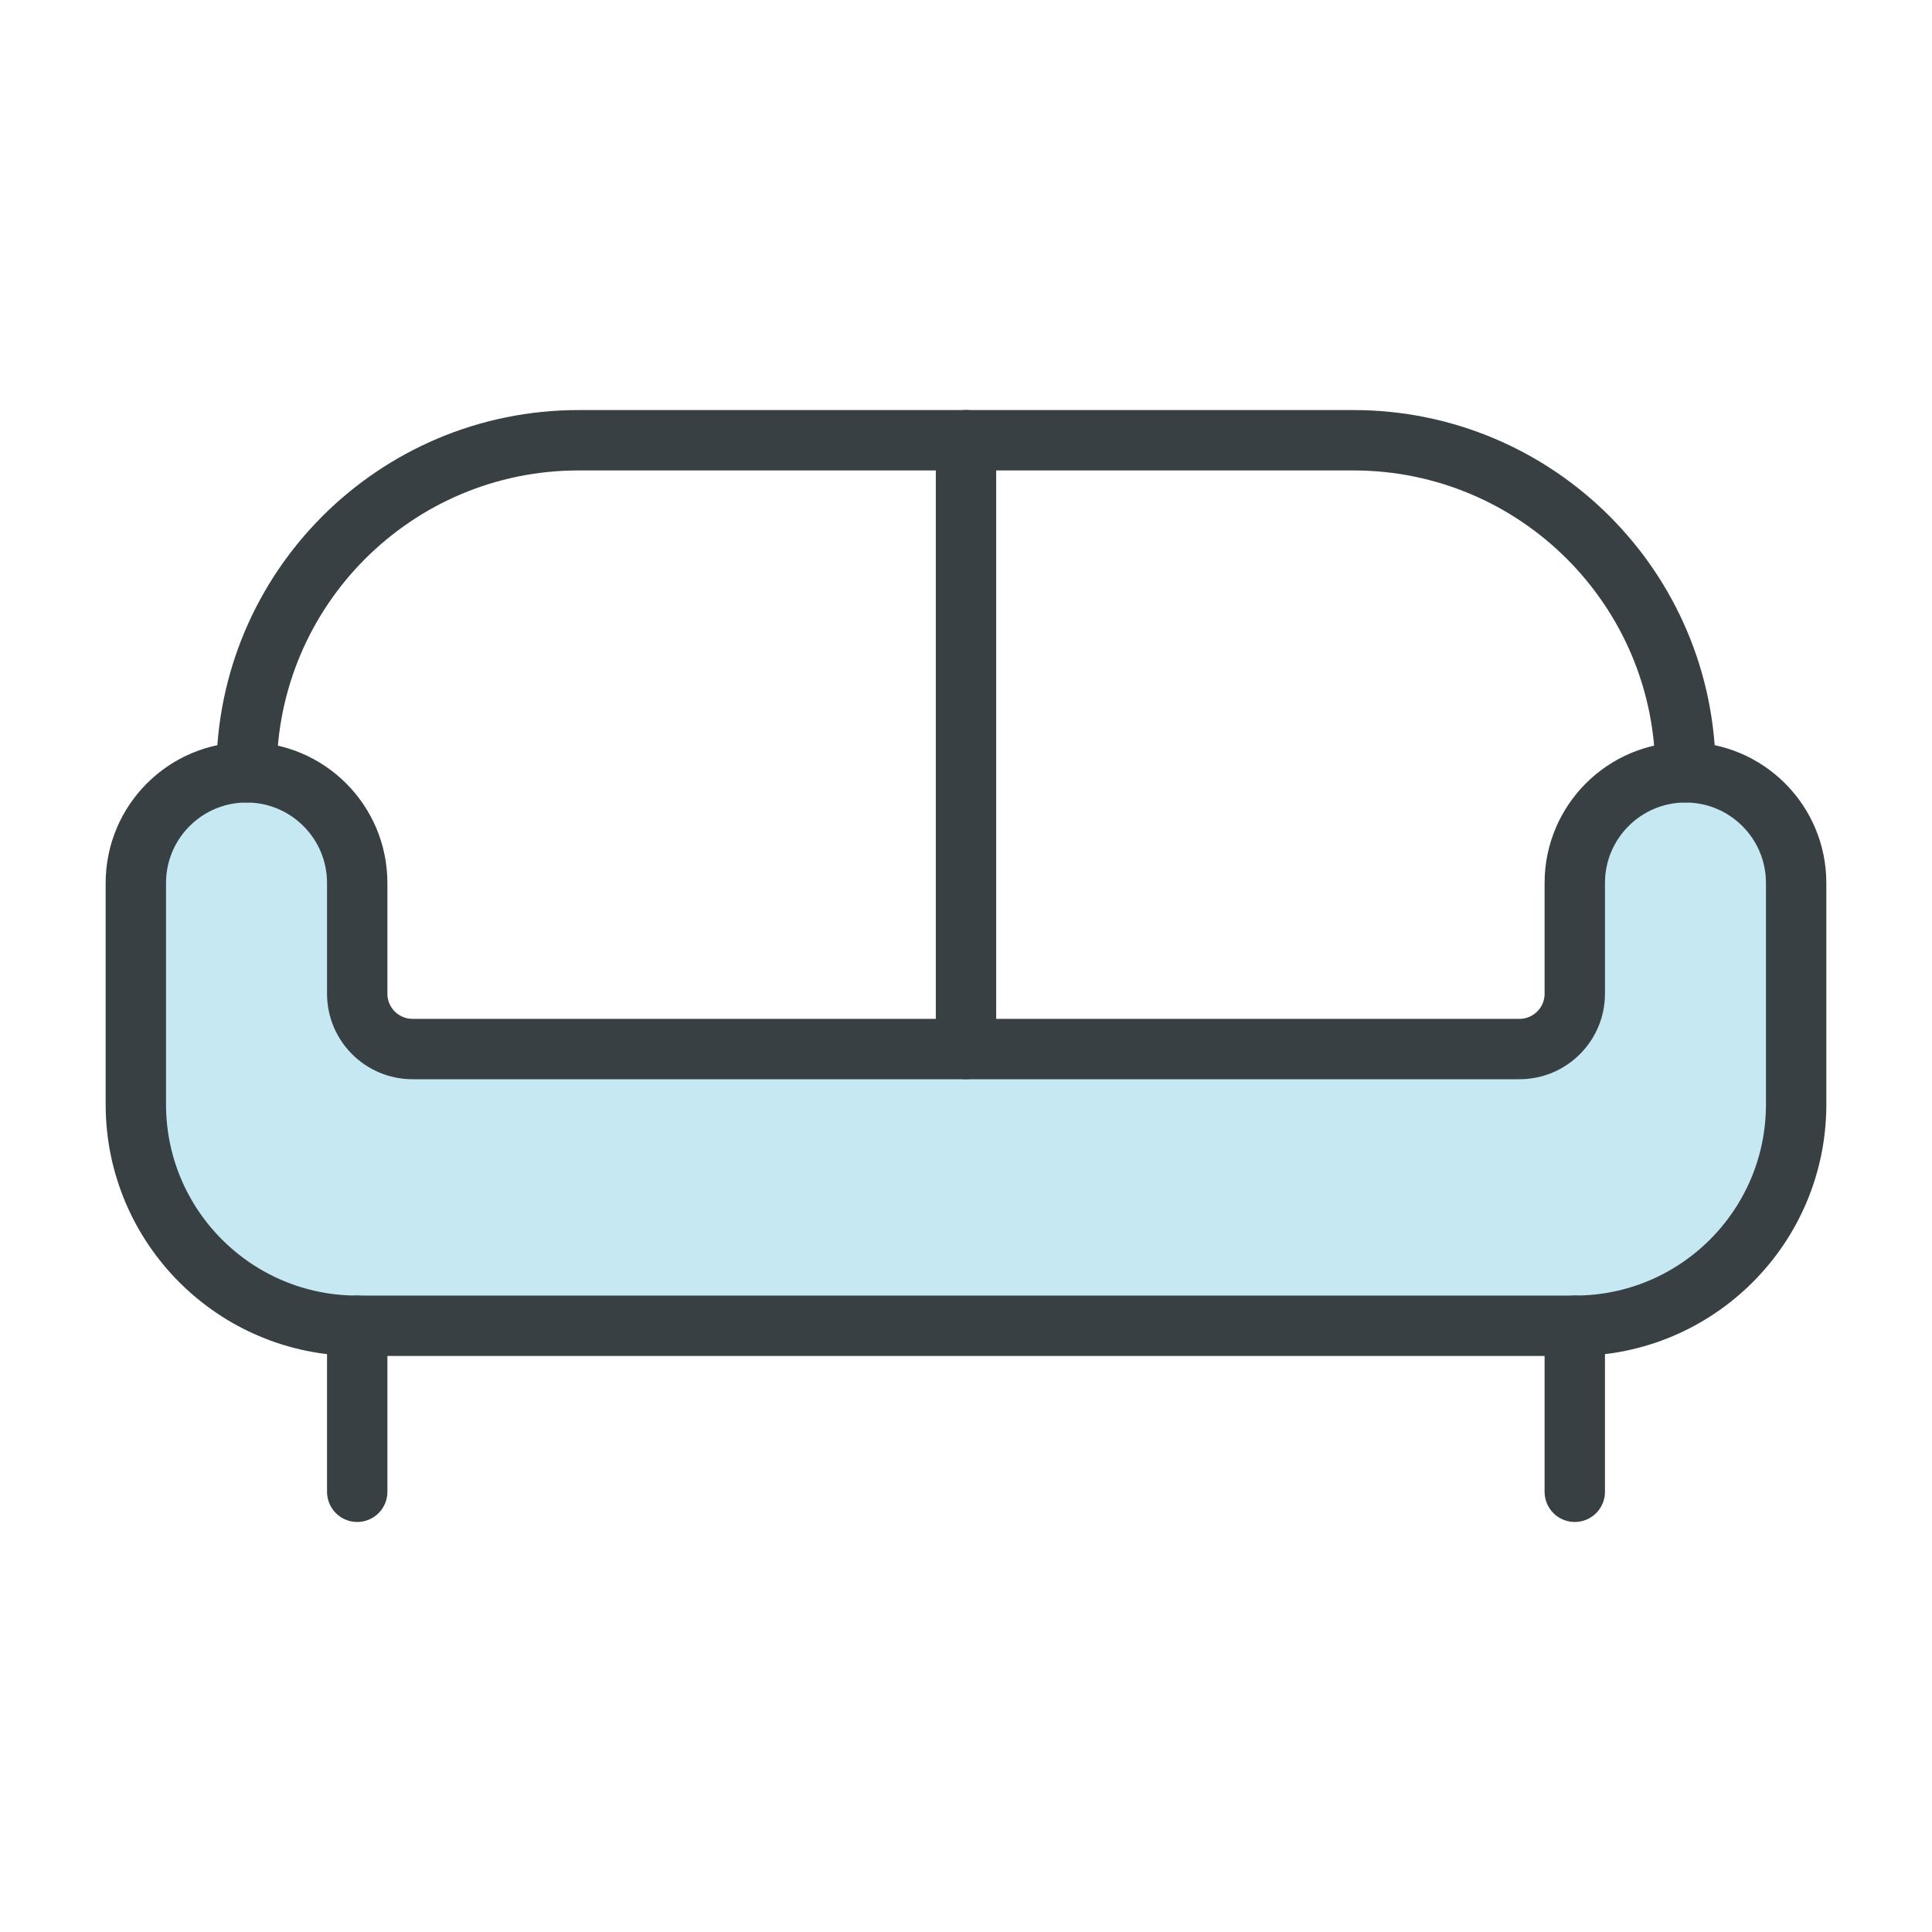
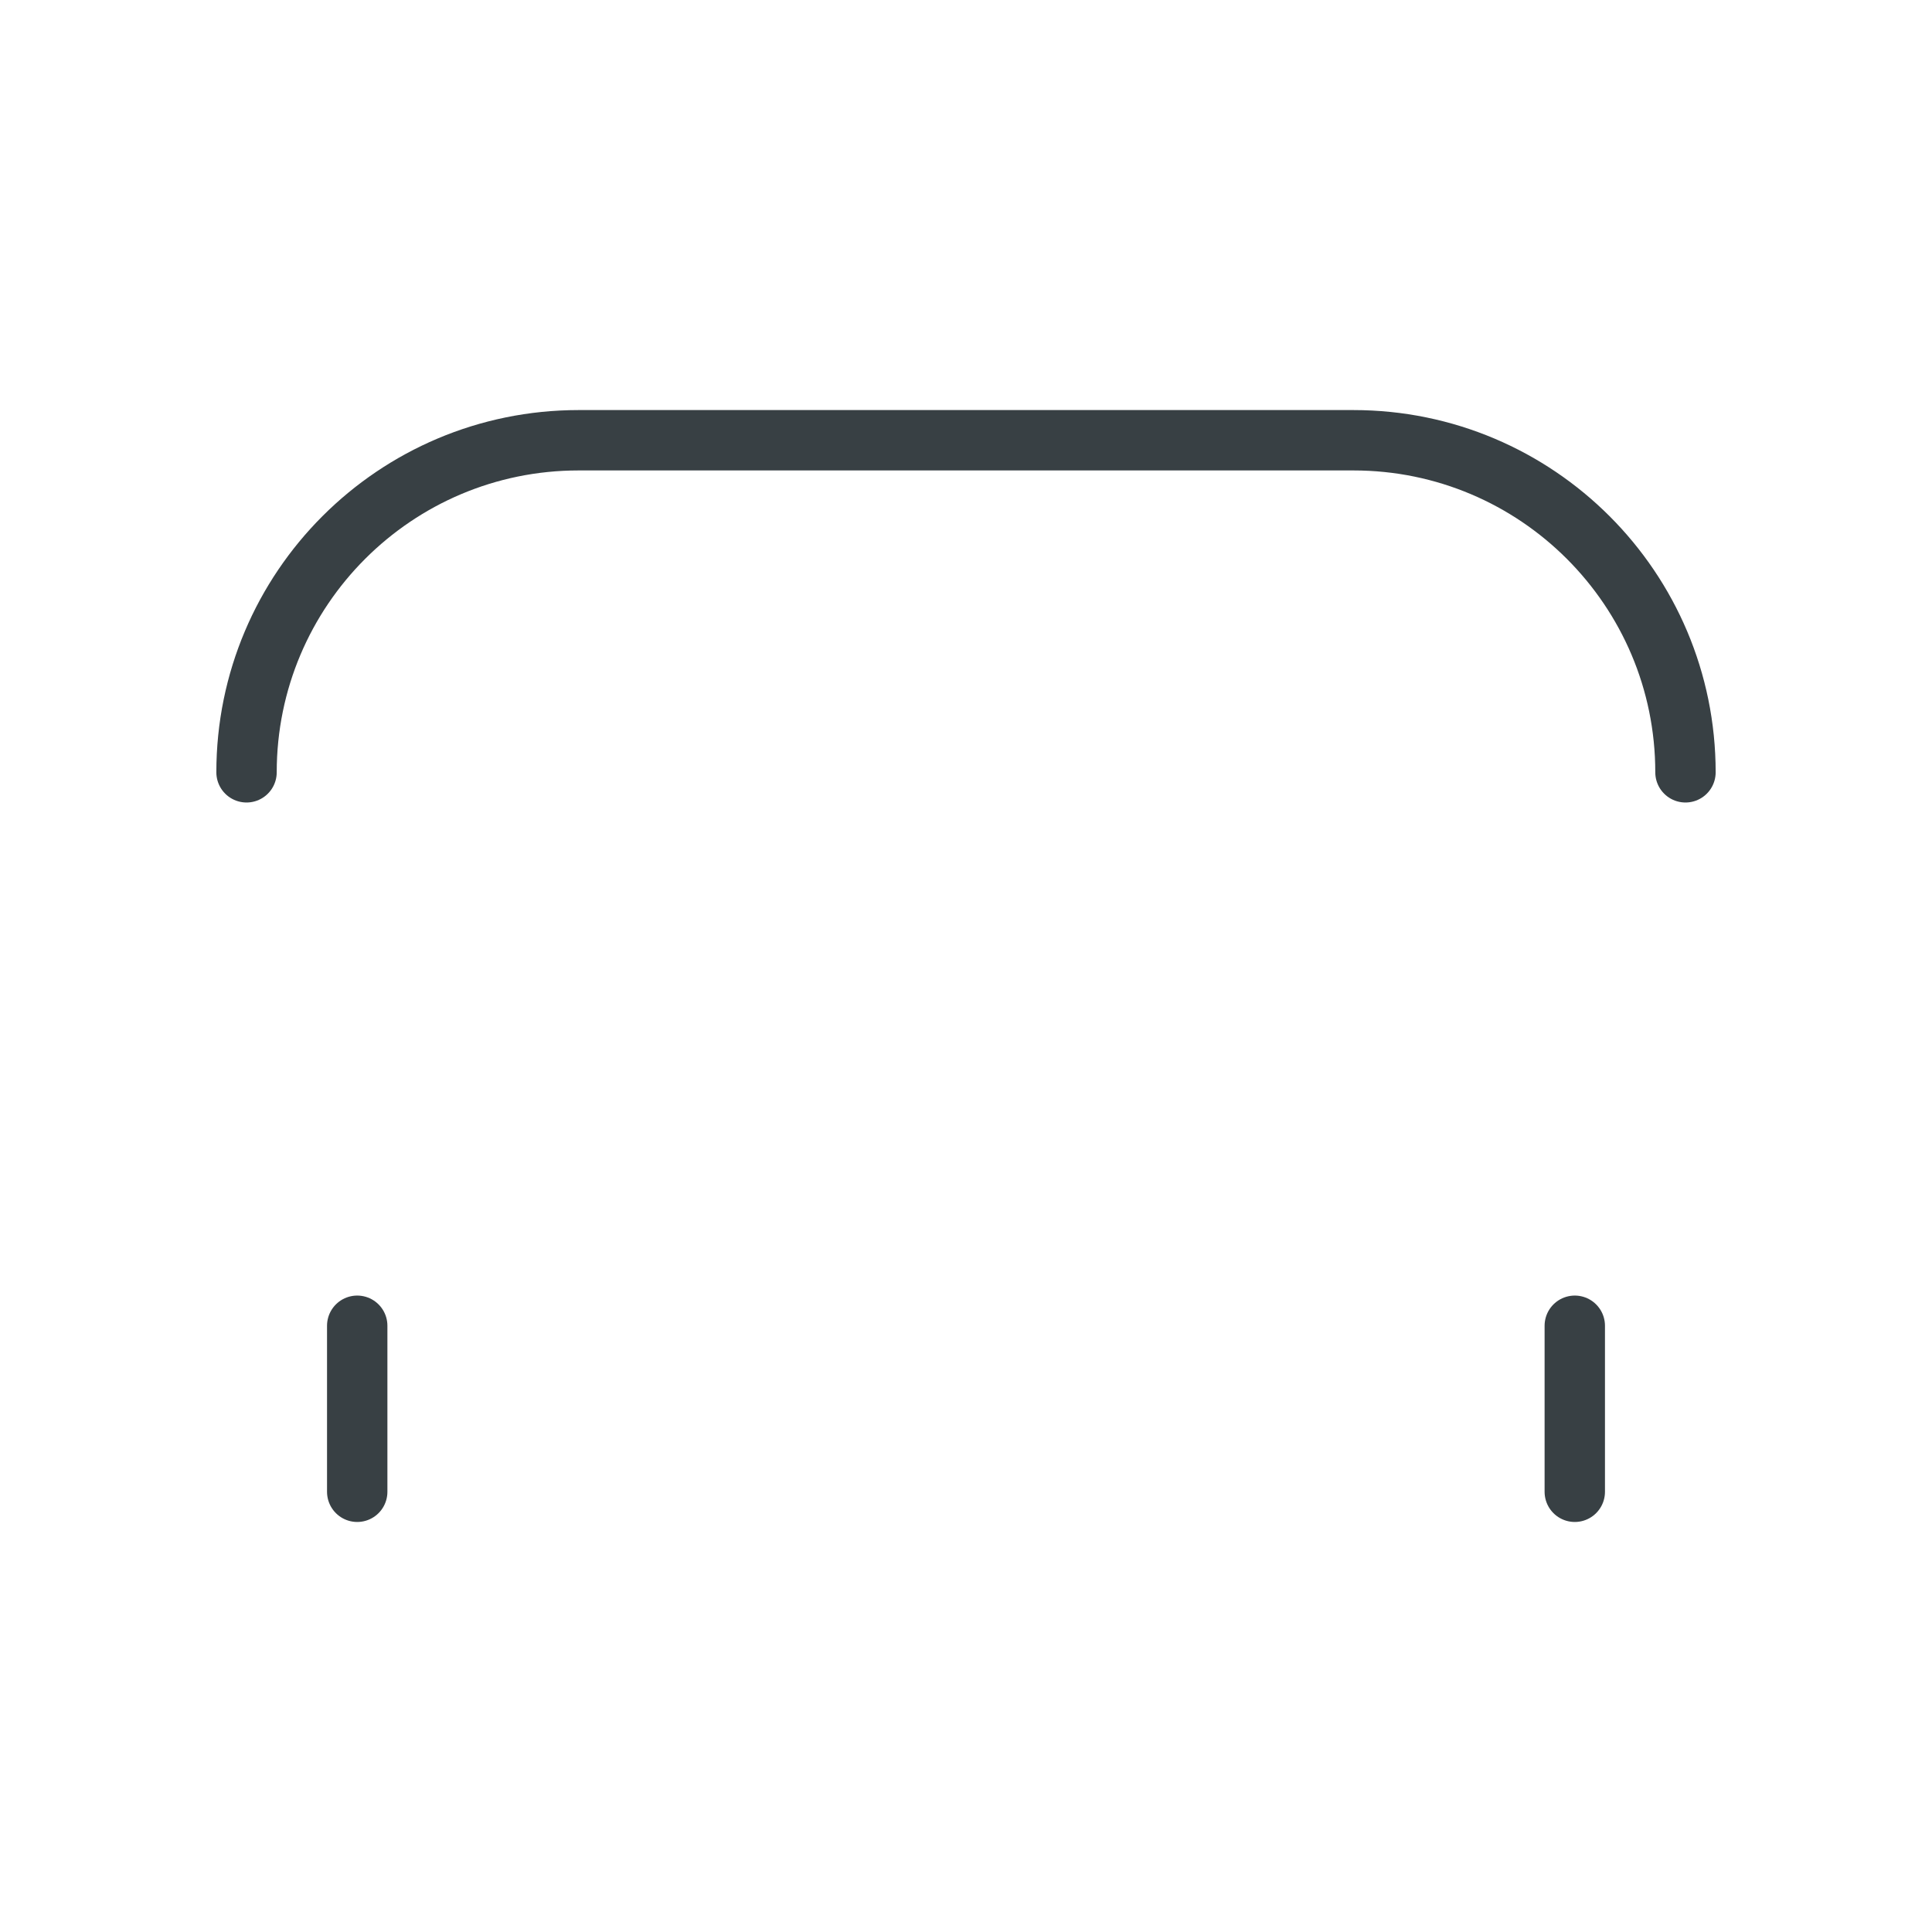
<svg xmlns="http://www.w3.org/2000/svg" height="48" viewBox="0 0 48 48" width="48">
  <g style="stroke:#384044;stroke-width:1.5;fill:none;fill-rule:evenodd;stroke-linecap:round;stroke-linejoin:round" transform="translate(3 10)">
-     <path d="m38.875 9.188c-1.519 0-2.75 1.231-2.75 2.75v2.75c0 .759-.616 1.375-1.375 1.375h-27.5c-.759 0-1.375-.616-1.375-1.375v-2.75c0-1.519-1.231-2.75-2.75-2.75s-2.75 1.231-2.75 2.75v5.5c0 3.038 2.462 5.5 5.5 5.5h30.25c3.038 0 5.5-2.462 5.5-5.5v-5.5c0-1.519-1.231-2.75-2.75-2.75z" fill="#c5e8f3" />
    <path d="m5.875 22.938v4.125" />
    <path d="m36.125 22.938v4.125" />
    <path d="m3.125 9.188c0-4.556 3.694-8.25 8.25-8.25h19.25c4.556 0 8.25 3.694 8.25 8.25" />
-     <path d="m21 16.062v-15.125" />
  </g>
</svg>